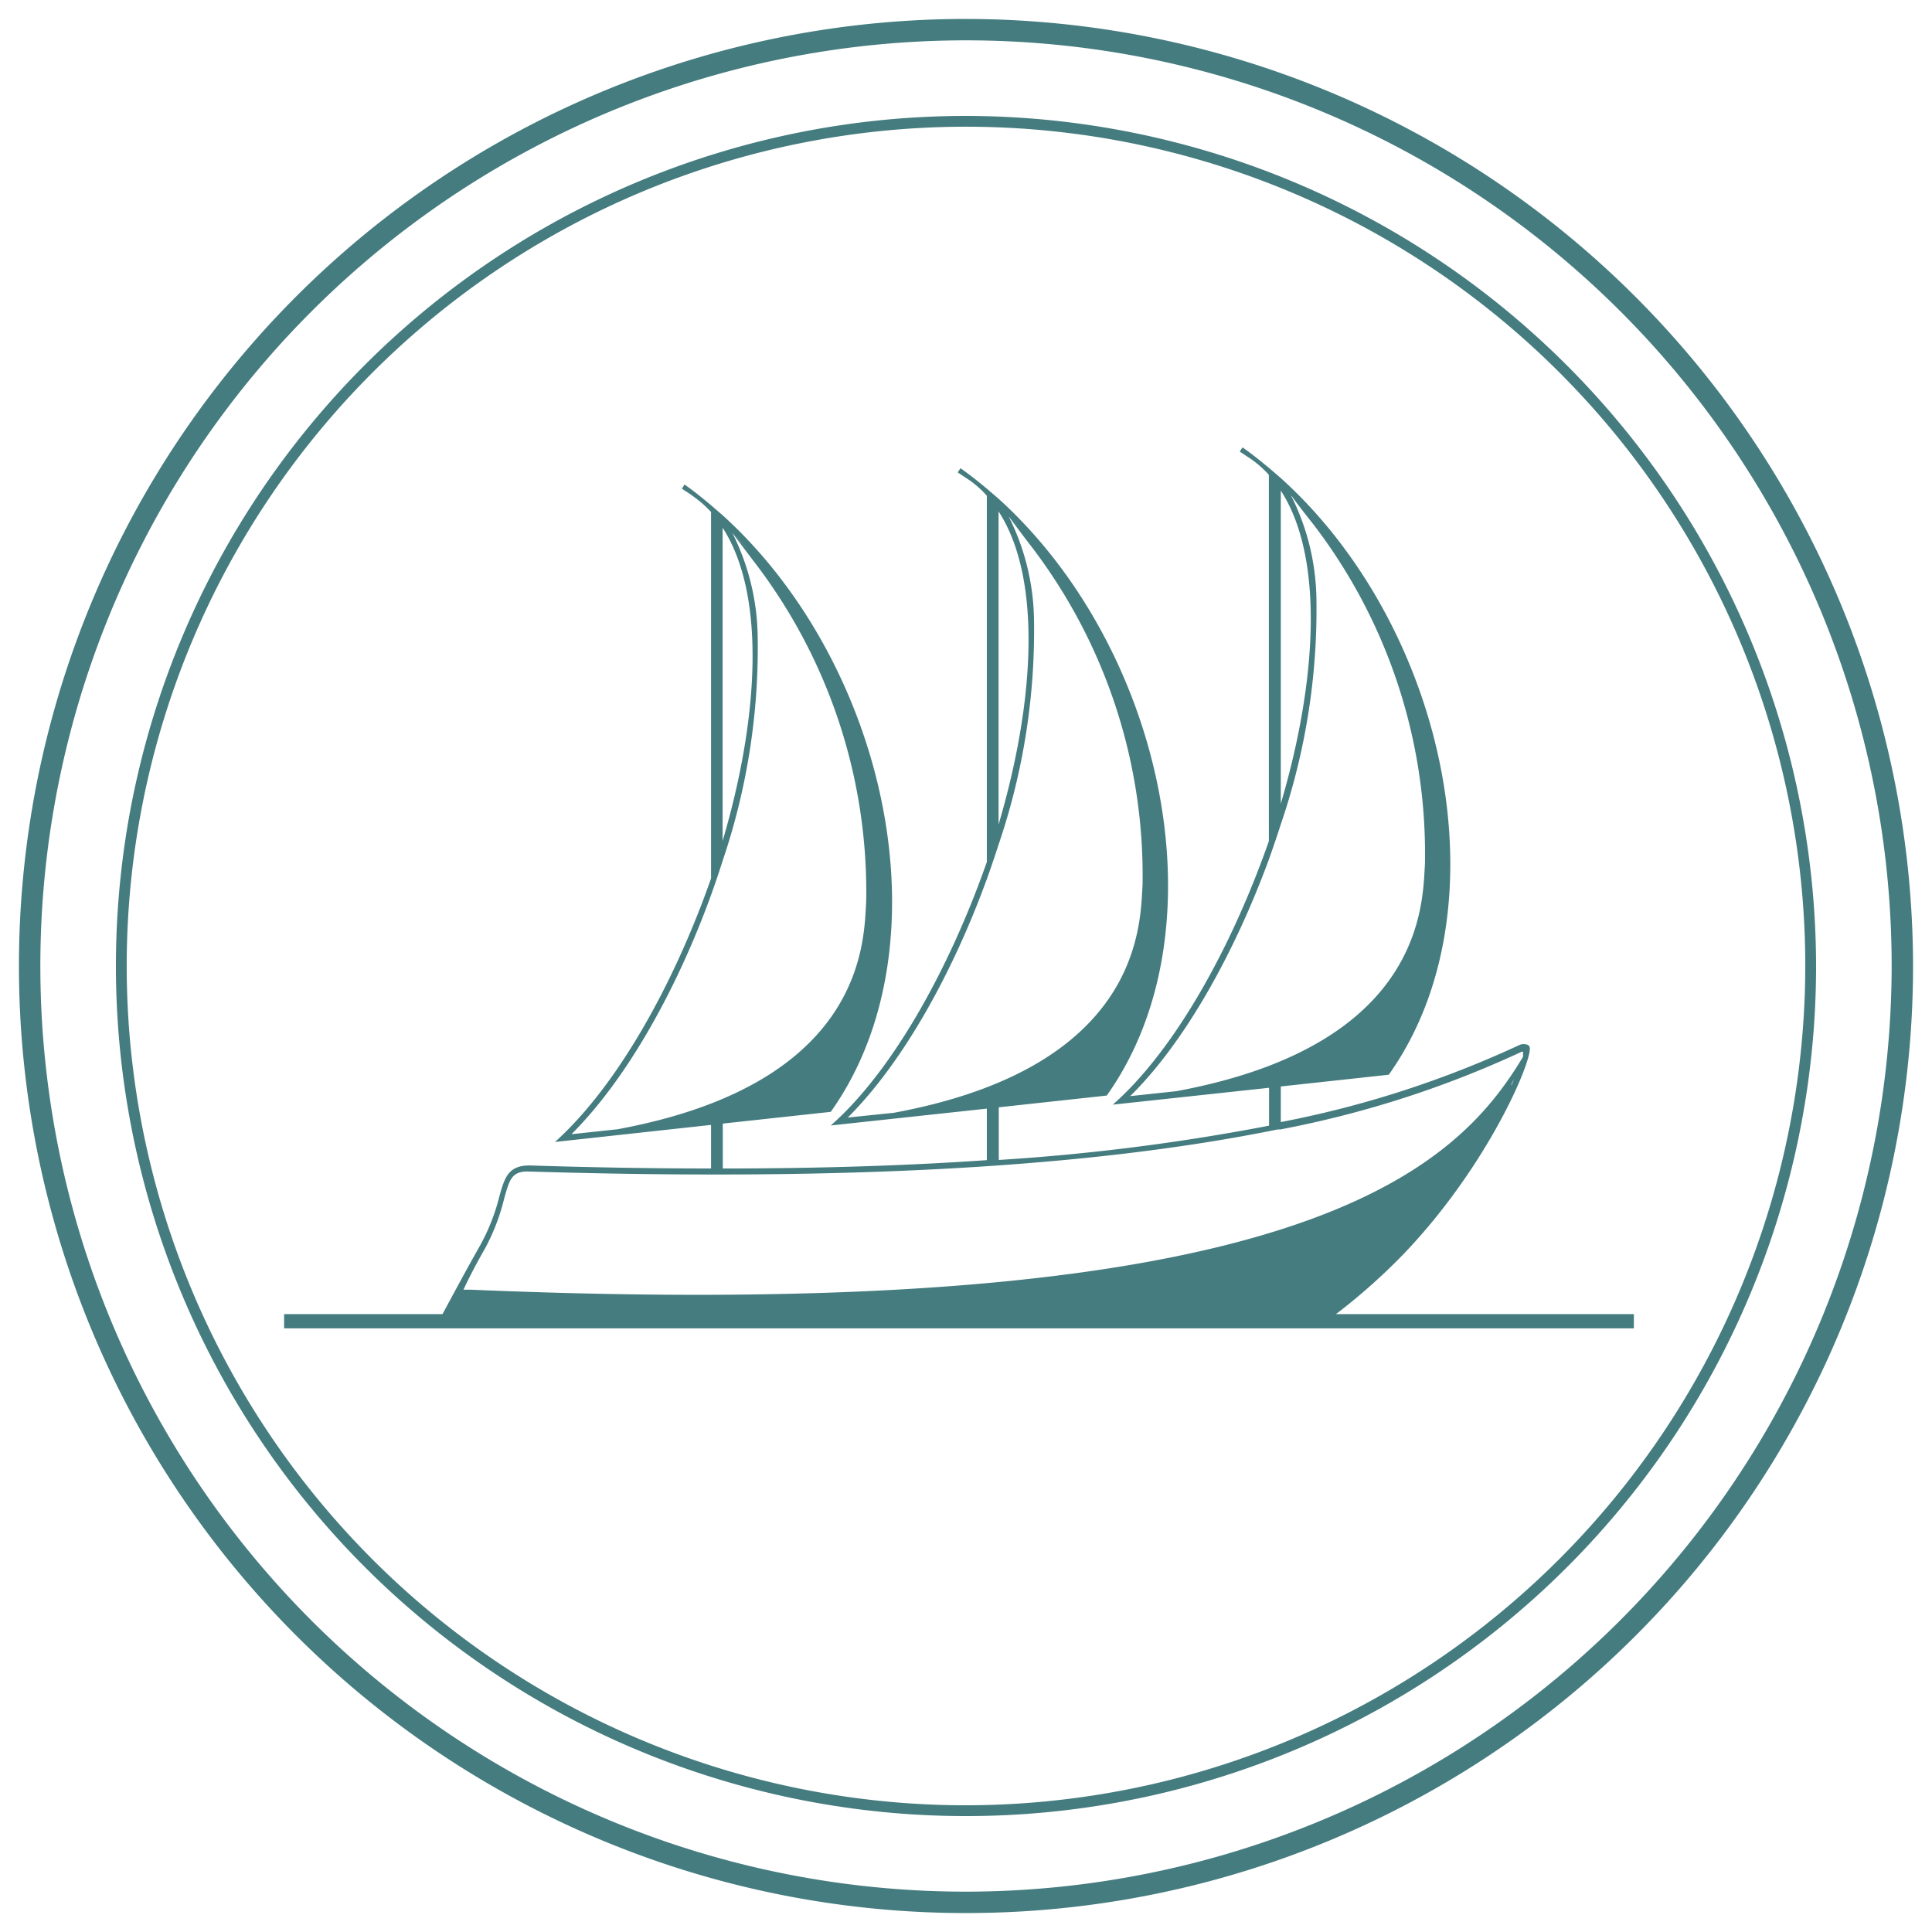
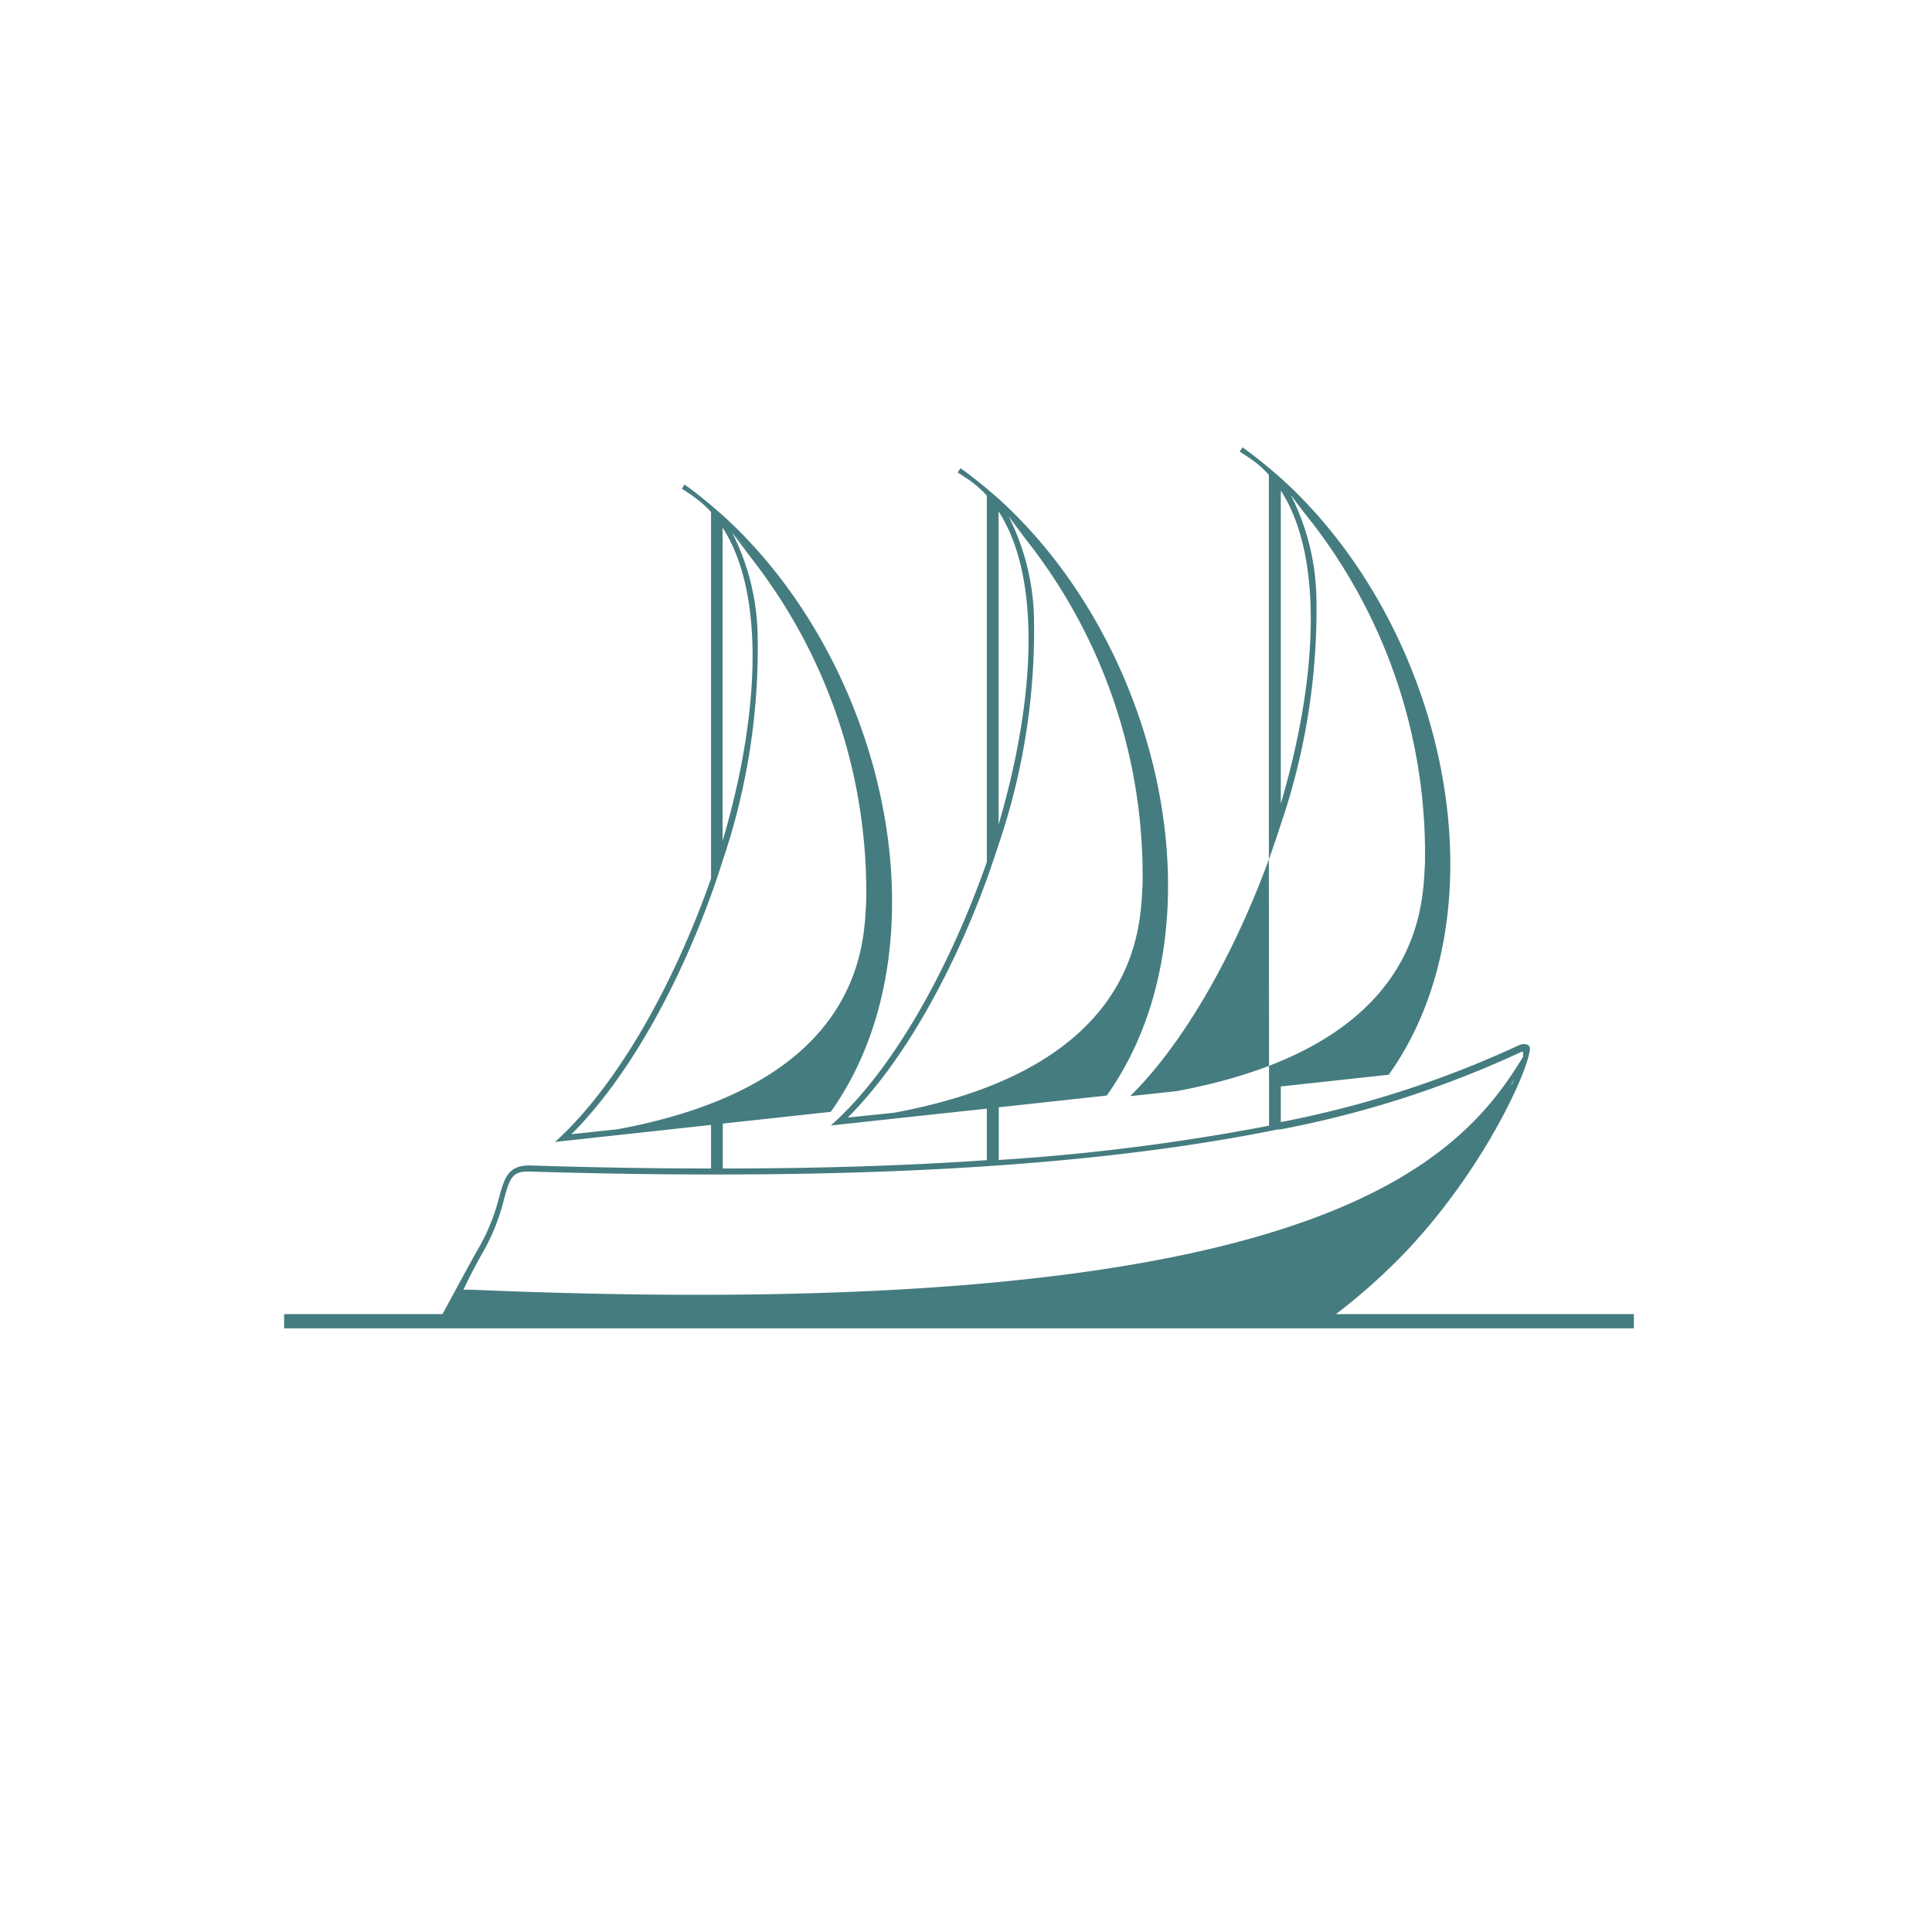
<svg xmlns="http://www.w3.org/2000/svg" id="Calque_1" data-name="Calque 1" viewBox="0 0 102 102">
  <defs>
    <style>.cls-1{fill:#457c7f;}</style>
  </defs>
-   <path class="cls-1" d="M51,1a50,50,0,1,0,50,50A50.06,50.06,0,0,0,51,1Zm0,98.87A48.87,48.87,0,1,1,99.87,51,48.92,48.92,0,0,1,51,99.87Z" />
-   <path class="cls-1" d="M51,6.12A44.88,44.88,0,1,0,95.88,51,44.94,44.94,0,0,0,51,6.12Zm0,89.19A44.31,44.31,0,1,1,95.31,51,44.36,44.36,0,0,1,51,95.31Z" />
-   <path class="cls-1" d="M70.53,69.38a32,32,0,0,0,3.54-3.14c4.32-4.49,6.7-9.91,6.7-10.89a.22.22,0,0,0-.1-.18.56.56,0,0,0-.45,0,54.07,54.07,0,0,1-12.6,4.07V57.36l5.7-.62c6.23-8.76,3.05-23.61-5.7-31.5l-.58-.5c-.47-.39-.94-.77-1.44-1.12l-.15.22.62.41a5.51,5.51,0,0,1,.92.82V44.41c-2,5.7-5,11.06-8.24,13.91L67,57.43v2a112.88,112.88,0,0,1-14.27,1.81V58.46l5.7-.62c6.23-8.76,3-23.61-5.7-31.5l-.58-.5c-.47-.39-.94-.77-1.44-1.12l-.15.22.62.41a5.51,5.51,0,0,1,.92.82V45.51c-2,5.69-5,11.06-8.24,13.91l8.24-.89v2.72q-6.39.44-13.94.44V59.32l5.7-.62c6.23-8.76,3-23.6-5.7-31.49l-.58-.5c-.47-.4-.94-.78-1.44-1.13L36,25.8c.21.14.42.27.62.42a5.93,5.93,0,0,1,.92.81V46.38c-2,5.69-5,11-8.24,13.91l8.24-.9v2.3q-4.58,0-9.58-.16c-1.13,0-1.32.64-1.6,1.65a10.67,10.67,0,0,1-1,2.55c-.68,1.2-1.34,2.43-2,3.65H15v.75H86.26v-.75Zm4.36-16.22.21-.57ZM67.62,25.9c2.31,3.57,1.9,10.1,0,16.53ZM67,45.35q.33-.93.63-1.86a35.08,35.08,0,0,0,1.87-11.94,12.52,12.52,0,0,0-1.34-5.39L69,27l-.84-.88c-.05,0,1,1.34,1.17,1.55a28.58,28.58,0,0,1,5.9,17.94c-.13,2.05,0,9.57-13.13,12l-2.43.26C62.53,55.05,65.16,50.36,67,45.35Zm-7,8.91.21-.57ZM52.72,27c2.31,3.56,1.9,10.1,0,16.53Zm-.63,19.44c.22-.61.43-1.23.63-1.85a35.08,35.08,0,0,0,1.87-11.94,12.52,12.52,0,0,0-1.34-5.39c.28.28.56.58.84.87l-.84-.87s1,1.34,1.17,1.55a28.58,28.58,0,0,1,5.9,17.94c-.13,2,0,9.57-13.13,12L44.76,59C47.63,56.14,50.26,51.46,52.09,46.44Zm-6.67,8.68.21-.56ZM38.15,27.86c2.31,3.57,1.9,10.1,0,16.54Zm-.63,19.45q.33-.91.63-1.86A35,35,0,0,0,40,33.52a12.52,12.52,0,0,0-1.34-5.39q.42.42.84.87l-.84-.87s1,1.33,1.17,1.55a28.58,28.58,0,0,1,5.9,17.94c-.13,2,0,9.57-13.13,12l-2.43.26C33.06,57,35.69,52.33,37.52,47.31Zm42.27,10c0-.13.11-.26.16-.38ZM25.62,65.89a11.06,11.06,0,0,0,1-2.62c.28-1,.4-1.44,1.28-1.42,16.72.51,29.66-.21,39.55-2.22h.14v0a54.21,54.21,0,0,0,12.74-4.1l.08,0c0,.07,0,.16,0,.26-3.6,6-11.8,14.16-55.54,12.3h-.4C24.83,67.31,25.22,66.59,25.62,65.89Z" />
+   <path class="cls-1" d="M70.53,69.38a32,32,0,0,0,3.54-3.14c4.32-4.49,6.7-9.91,6.7-10.89a.22.22,0,0,0-.1-.18.56.56,0,0,0-.45,0,54.07,54.07,0,0,1-12.6,4.07V57.36l5.7-.62c6.23-8.76,3.05-23.61-5.7-31.5l-.58-.5c-.47-.39-.94-.77-1.44-1.12l-.15.22.62.41a5.51,5.51,0,0,1,.92.82V44.41L67,57.43v2a112.88,112.88,0,0,1-14.27,1.81V58.46l5.7-.62c6.23-8.76,3-23.61-5.7-31.5l-.58-.5c-.47-.39-.94-.77-1.44-1.12l-.15.22.62.41a5.51,5.51,0,0,1,.92.82V45.51c-2,5.69-5,11.06-8.24,13.91l8.24-.89v2.72q-6.39.44-13.94.44V59.32l5.7-.62c6.23-8.76,3-23.6-5.7-31.49l-.58-.5c-.47-.4-.94-.78-1.44-1.13L36,25.8c.21.14.42.27.62.42a5.93,5.93,0,0,1,.92.81V46.38c-2,5.69-5,11-8.24,13.91l8.24-.9v2.3q-4.58,0-9.58-.16c-1.13,0-1.32.64-1.6,1.65a10.67,10.67,0,0,1-1,2.55c-.68,1.2-1.34,2.43-2,3.65H15v.75H86.26v-.75Zm4.36-16.22.21-.57ZM67.62,25.9c2.31,3.57,1.9,10.1,0,16.53ZM67,45.35q.33-.93.63-1.86a35.08,35.08,0,0,0,1.87-11.94,12.52,12.52,0,0,0-1.34-5.39L69,27l-.84-.88c-.05,0,1,1.34,1.17,1.55a28.58,28.58,0,0,1,5.9,17.94c-.13,2.05,0,9.57-13.13,12l-2.43.26C62.53,55.05,65.16,50.36,67,45.35Zm-7,8.91.21-.57ZM52.72,27c2.31,3.56,1.9,10.1,0,16.53Zm-.63,19.44c.22-.61.43-1.23.63-1.85a35.08,35.08,0,0,0,1.87-11.94,12.52,12.52,0,0,0-1.34-5.39c.28.28.56.58.84.87l-.84-.87s1,1.34,1.17,1.55a28.58,28.58,0,0,1,5.9,17.94c-.13,2,0,9.57-13.13,12L44.76,59C47.63,56.14,50.26,51.46,52.09,46.44Zm-6.67,8.68.21-.56ZM38.15,27.86c2.31,3.57,1.9,10.1,0,16.54Zm-.63,19.45q.33-.91.63-1.86A35,35,0,0,0,40,33.52a12.52,12.52,0,0,0-1.34-5.39q.42.42.84.87l-.84-.87s1,1.33,1.17,1.55a28.58,28.58,0,0,1,5.9,17.94c-.13,2,0,9.57-13.13,12l-2.43.26C33.06,57,35.69,52.33,37.52,47.31Zm42.27,10c0-.13.11-.26.16-.38ZM25.62,65.89a11.06,11.06,0,0,0,1-2.62c.28-1,.4-1.44,1.28-1.42,16.72.51,29.66-.21,39.55-2.22h.14v0a54.21,54.21,0,0,0,12.74-4.1l.08,0c0,.07,0,.16,0,.26-3.6,6-11.8,14.16-55.54,12.3h-.4C24.83,67.31,25.22,66.59,25.62,65.89Z" />
</svg>